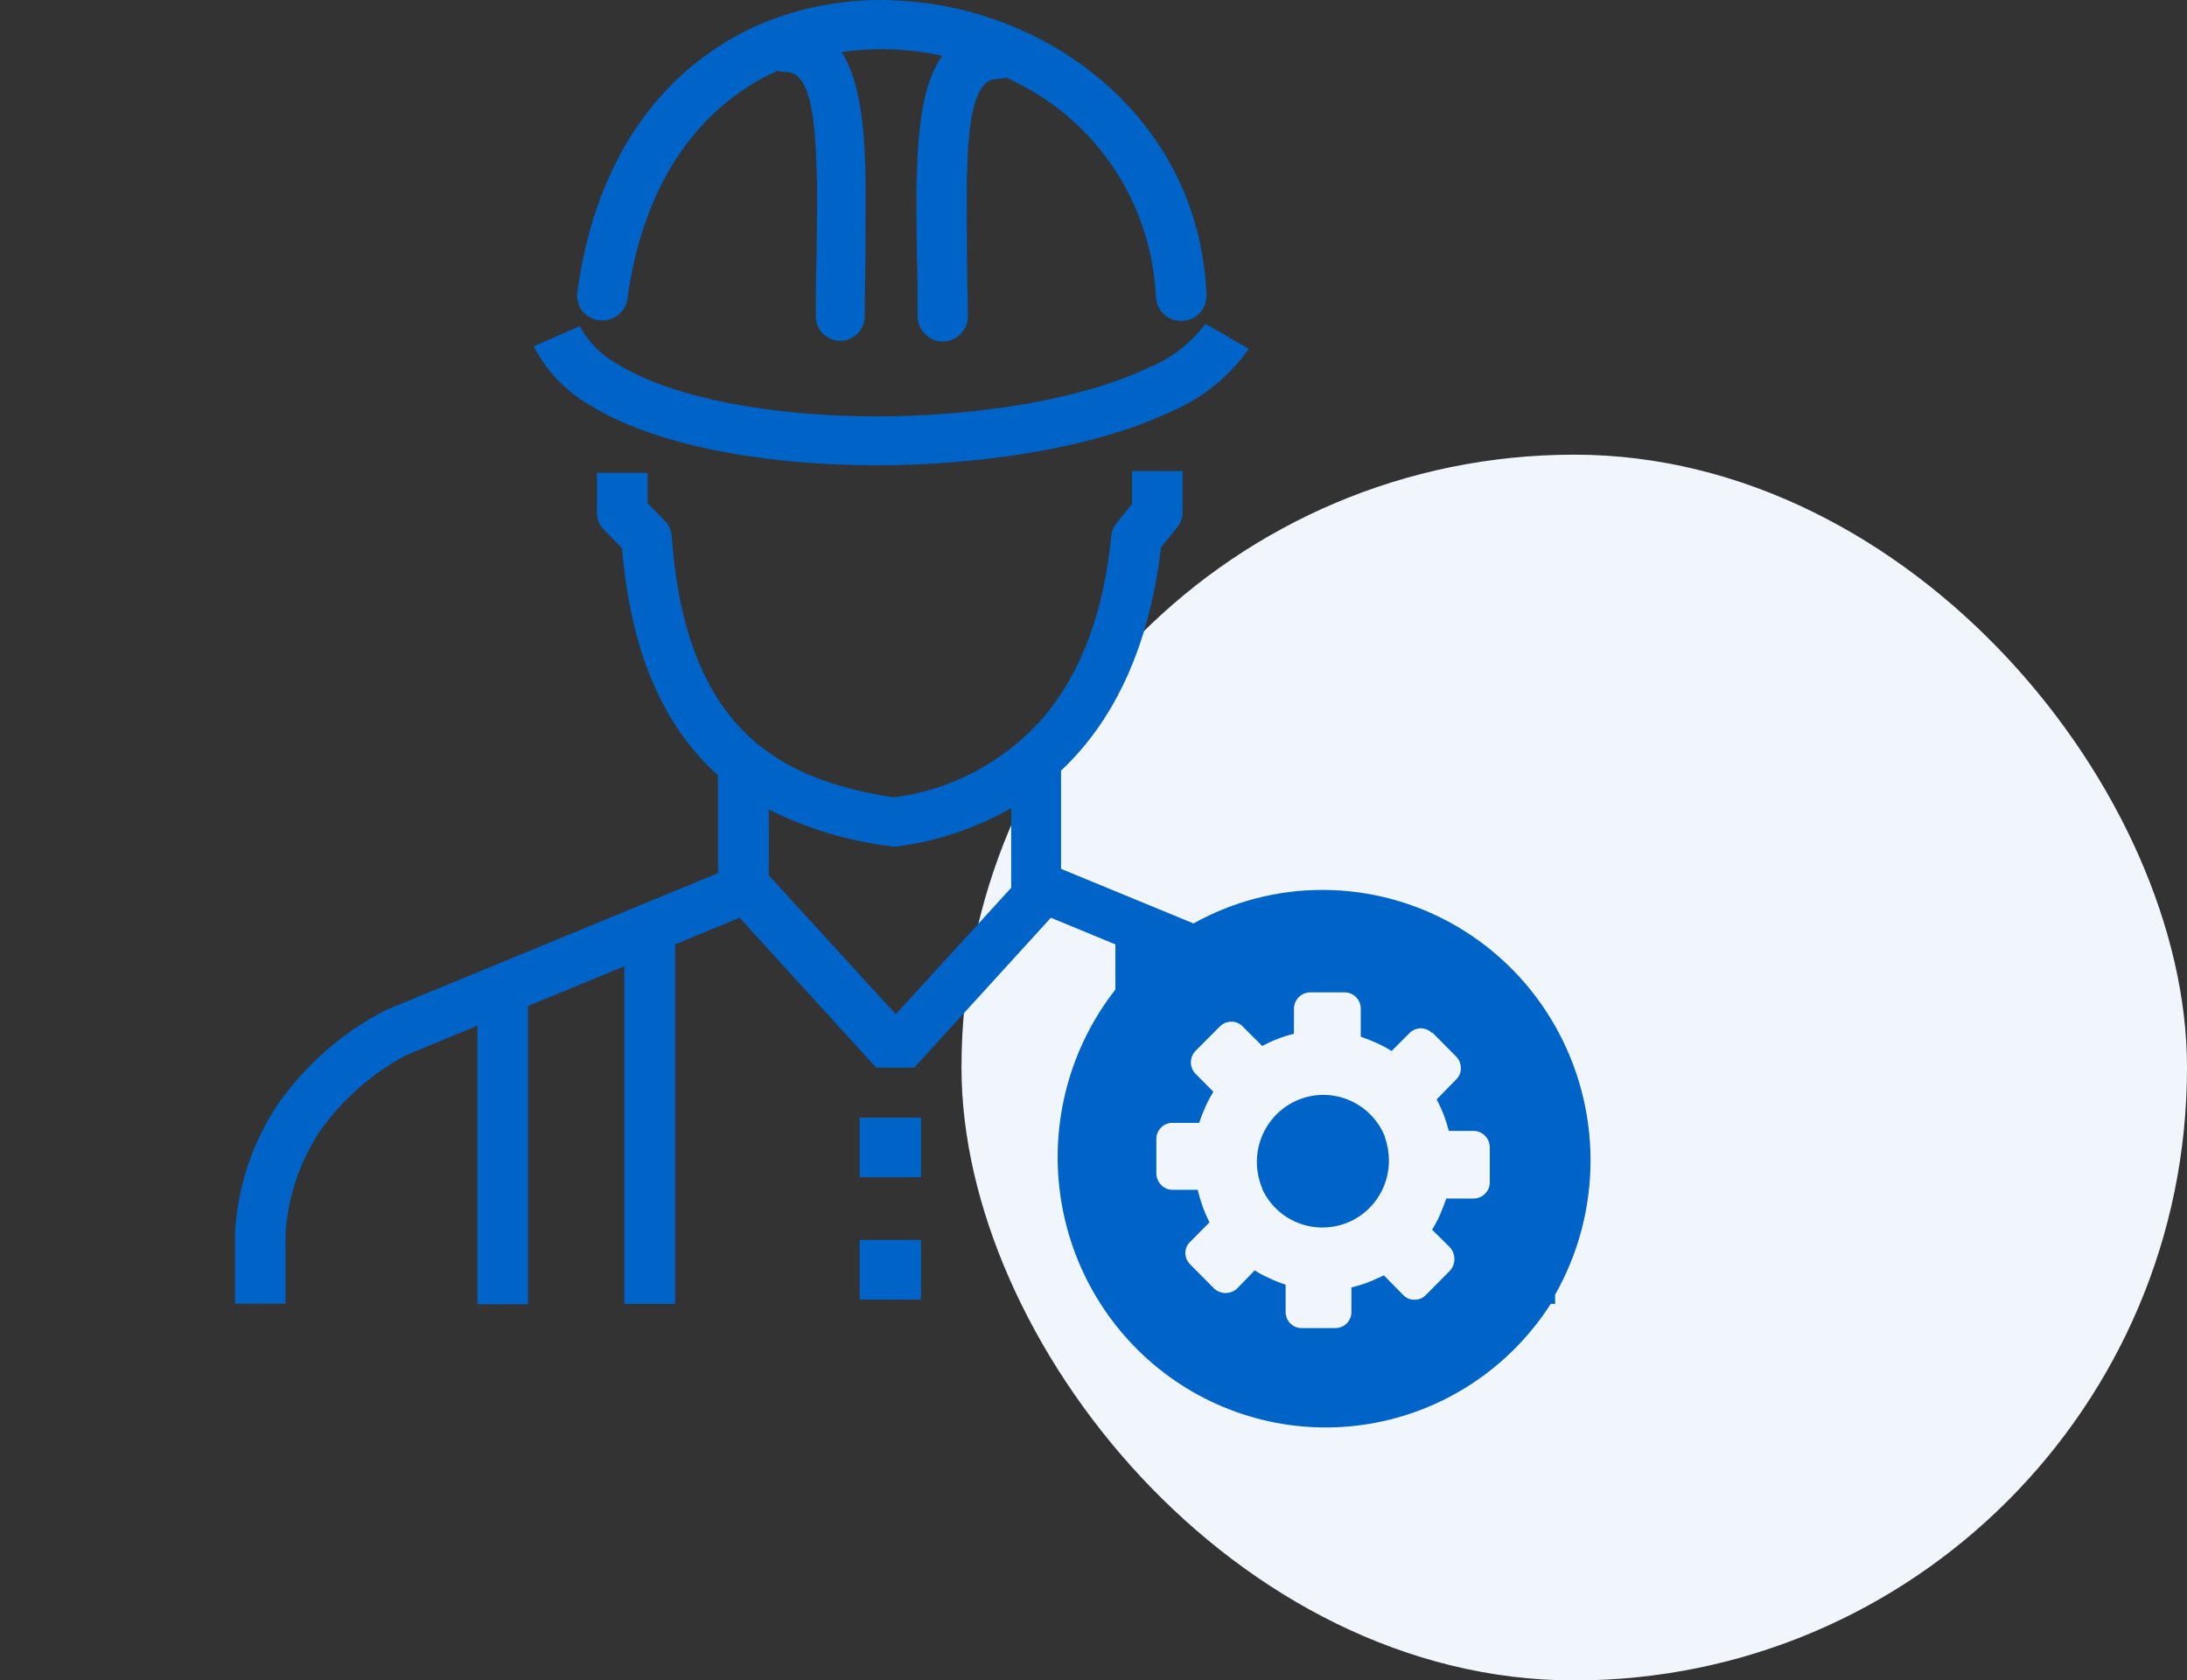
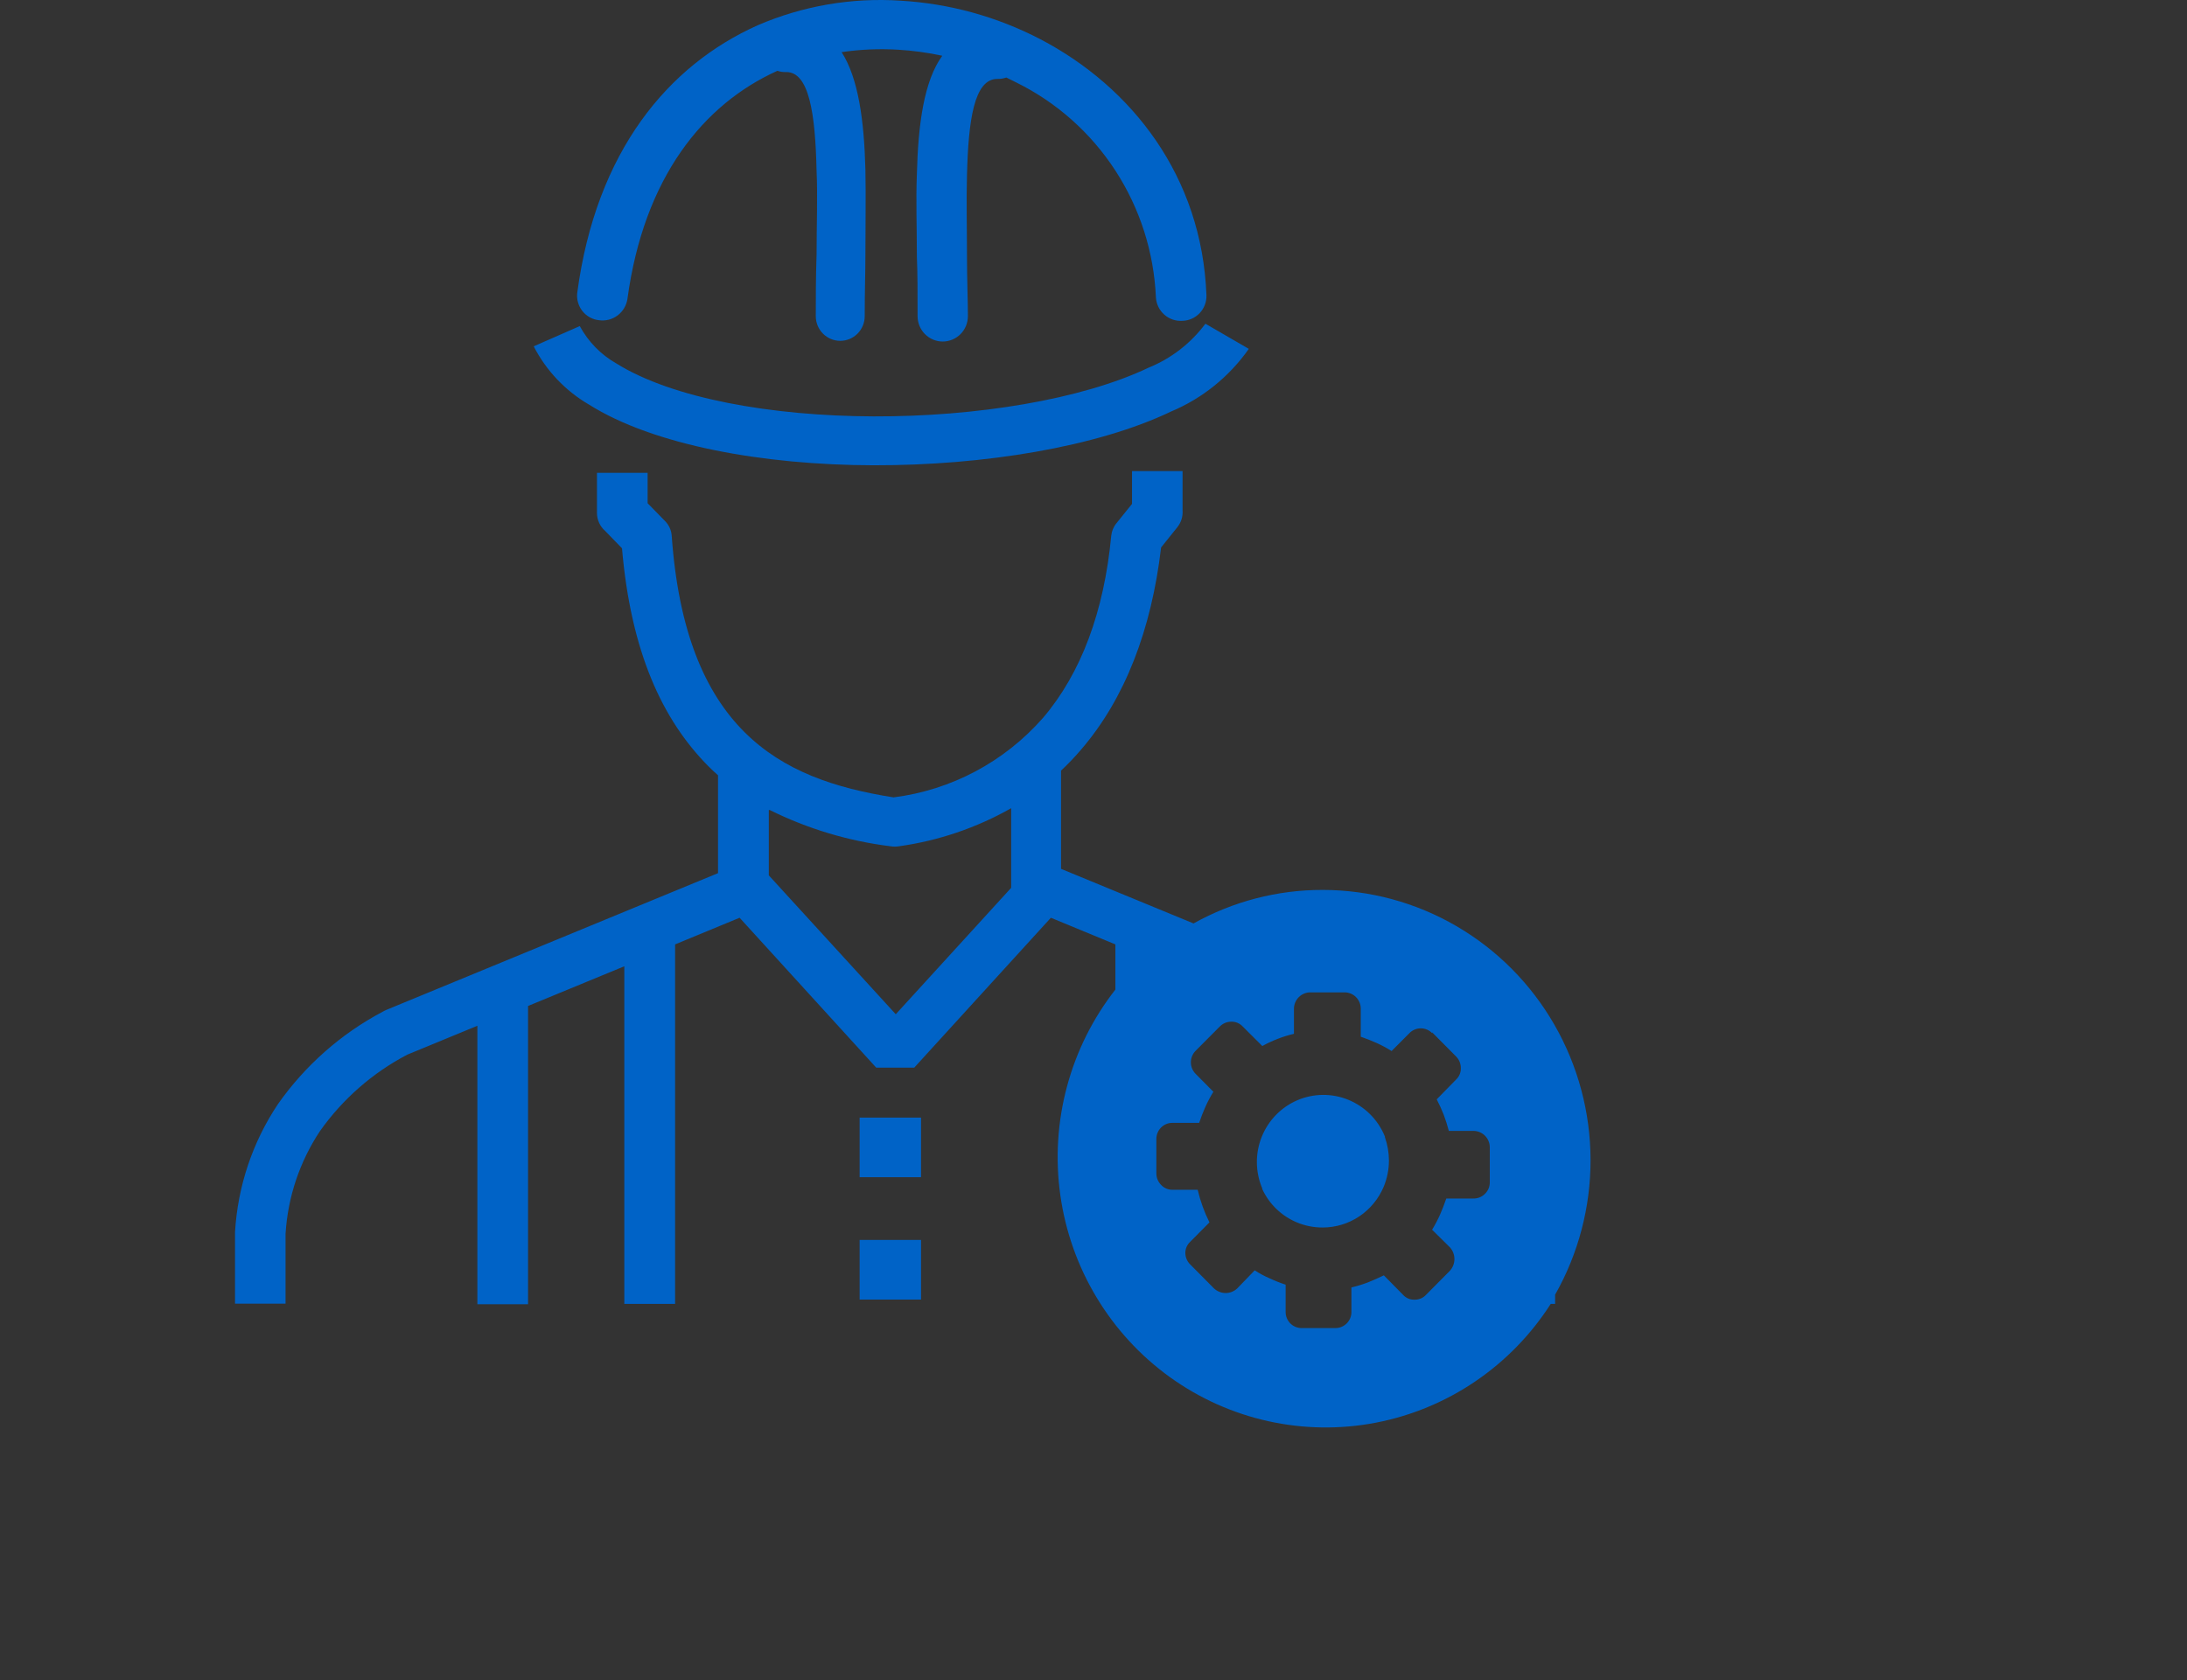
<svg xmlns="http://www.w3.org/2000/svg" width="121" height="93" viewBox="0 0 121 93" fill="none">
  <rect x="0" y="0" width="121" height="93" fill="#333333" stroke="none" />
-   <rect x="53.197" y="25.163" width="67.803" height="67.837" rx="33.902" fill="#F1F6FD" />
  <path d="M61.711 54.766V52.266L58.142 50.791L50.581 59.088H48.48L40.92 50.791L37.351 52.266V72.16H34.541V53.477L29.215 55.674V72.179H26.412V56.769L22.536 58.367C20.623 59.368 18.971 60.812 17.715 62.58C16.585 64.275 15.924 66.243 15.799 68.281V72.147H13.003V68.281C12.999 68.251 12.999 68.221 13.003 68.191C13.151 65.657 13.971 63.21 15.378 61.105C16.884 58.962 18.871 57.209 21.176 55.99C21.24 55.951 21.304 55.925 21.368 55.893L39.726 48.323V42.905C39.543 42.746 39.364 42.579 39.19 42.403C36.635 39.826 34.905 36.064 34.413 30.343L33.487 29.389C33.344 29.266 33.229 29.113 33.15 28.941C33.071 28.768 33.029 28.581 33.028 28.391V26.168H35.831V27.85L36.782 28.823C37.01 29.046 37.146 29.347 37.165 29.666C37.542 34.956 39.011 38.344 41.188 40.515C43.366 42.686 46.207 43.62 49.438 44.129C52.63 43.726 55.568 42.164 57.701 39.736C59.815 37.262 61.086 33.841 61.481 29.654C61.507 29.395 61.609 29.15 61.775 28.951L62.631 27.888V26.072H65.428V28.249C65.451 28.587 65.346 28.921 65.134 29.183L64.24 30.298C63.704 34.865 62.235 38.66 59.834 41.462C59.48 41.879 59.103 42.275 58.704 42.648V48.085L66.034 51.106C68.219 49.886 70.676 49.247 73.173 49.251C75.772 49.252 78.325 49.942 80.576 51.252C82.827 52.561 84.698 54.444 86.001 56.713C87.303 58.981 87.993 61.555 88 64.176C88.007 66.798 87.331 69.376 86.04 71.651V72.16H85.798C84.709 73.86 83.289 75.32 81.624 76.45C79.96 77.581 78.085 78.358 76.114 78.737C74.143 79.115 72.116 79.085 70.157 78.65C68.197 78.215 66.346 77.383 64.714 76.205C63.082 75.027 61.705 73.526 60.665 71.795C59.624 70.064 58.944 68.138 58.663 66.134C58.382 64.129 58.508 62.088 59.032 60.134C59.556 58.18 60.467 56.354 61.711 54.766ZM79.246 57.188C79.164 57.1 79.065 57.031 78.955 56.983C78.845 56.936 78.727 56.911 78.608 56.911C78.488 56.911 78.37 56.936 78.26 56.983C78.15 57.031 78.051 57.1 77.969 57.188L76.992 58.167C76.728 58 76.453 57.852 76.168 57.723C75.881 57.594 75.581 57.478 75.287 57.375V55.816C75.285 55.579 75.191 55.352 75.025 55.184C74.859 55.017 74.634 54.922 74.399 54.92H72.484C72.248 54.923 72.022 55.02 71.855 55.188C71.688 55.356 71.593 55.584 71.59 55.822V57.214C71.281 57.286 70.978 57.38 70.683 57.497C70.393 57.608 70.112 57.74 69.84 57.89L68.761 56.814C68.68 56.726 68.581 56.656 68.471 56.609C68.361 56.562 68.242 56.54 68.122 56.544C68.003 56.543 67.885 56.566 67.776 56.613C67.666 56.66 67.567 56.728 67.484 56.814L66.156 58.148C66.071 58.232 66.003 58.332 65.957 58.443C65.911 58.553 65.887 58.672 65.887 58.792C65.887 58.912 65.911 59.031 65.957 59.141C66.003 59.252 66.071 59.352 66.156 59.436L67.133 60.422C66.967 60.688 66.82 60.966 66.692 61.253C66.562 61.543 66.447 61.84 66.347 62.142H64.859C64.743 62.142 64.628 62.165 64.521 62.21C64.413 62.255 64.316 62.321 64.234 62.405C64.152 62.488 64.087 62.587 64.043 62.695C63.999 62.804 63.977 62.92 63.978 63.038V64.931C63.977 65.051 63.999 65.17 64.044 65.28C64.09 65.391 64.156 65.491 64.24 65.576C64.321 65.664 64.42 65.734 64.531 65.78C64.641 65.827 64.759 65.849 64.879 65.846H66.264C66.411 66.471 66.629 67.077 66.916 67.65L65.849 68.726C65.766 68.803 65.699 68.897 65.653 69.001C65.606 69.105 65.582 69.218 65.581 69.332C65.58 69.452 65.604 69.571 65.65 69.681C65.696 69.792 65.764 69.892 65.849 69.976L67.171 71.309C67.346 71.47 67.573 71.559 67.809 71.561C68.046 71.56 68.274 71.471 68.448 71.309L69.419 70.304C69.682 70.476 69.96 70.625 70.249 70.749C70.535 70.884 70.829 71 71.13 71.097V72.611C71.13 72.847 71.223 73.073 71.388 73.239C71.553 73.406 71.778 73.5 72.011 73.5H73.888C74.122 73.5 74.346 73.406 74.512 73.239C74.677 73.073 74.77 72.847 74.77 72.611V71.251C75.078 71.179 75.38 71.086 75.677 70.974C75.977 70.858 76.264 70.723 76.564 70.581L77.624 71.657C77.704 71.747 77.803 71.817 77.913 71.864C78.024 71.911 78.143 71.933 78.263 71.928C78.382 71.931 78.501 71.908 78.611 71.862C78.721 71.815 78.82 71.745 78.901 71.657L80.223 70.324C80.381 70.147 80.469 69.918 80.469 69.68C80.469 69.441 80.381 69.212 80.223 69.035L79.233 68.056C79.399 67.787 79.546 67.507 79.674 67.219C79.802 66.927 79.916 66.63 80.019 66.329H81.526C81.644 66.331 81.762 66.308 81.871 66.263C81.981 66.217 82.081 66.15 82.164 66.065C82.249 65.982 82.316 65.881 82.361 65.771C82.406 65.66 82.428 65.541 82.426 65.421V63.488C82.423 63.251 82.328 63.025 82.163 62.857C81.997 62.688 81.773 62.592 81.538 62.587H80.159C80.081 62.285 79.987 61.989 79.878 61.697C79.764 61.405 79.634 61.119 79.489 60.841L80.555 59.752C80.643 59.671 80.713 59.571 80.76 59.46C80.806 59.348 80.828 59.228 80.823 59.108C80.823 58.988 80.799 58.869 80.754 58.758C80.707 58.648 80.64 58.547 80.555 58.463L79.233 57.13L79.246 57.188ZM76.622 62.889V62.934C76.768 63.348 76.844 63.784 76.845 64.223C76.846 64.721 76.748 65.213 76.558 65.672C76.277 66.344 75.806 66.916 75.204 67.319C74.602 67.721 73.895 67.935 73.173 67.934C72.685 67.935 72.201 67.839 71.749 67.65C70.904 67.298 70.22 66.638 69.834 65.801V65.763C69.644 65.314 69.544 64.832 69.539 64.345C69.534 63.858 69.624 63.374 69.805 62.922C69.985 62.469 70.252 62.057 70.59 61.709C70.928 61.361 71.331 61.083 71.775 60.892C72.219 60.701 72.697 60.6 73.18 60.595C73.663 60.59 74.142 60.681 74.591 60.863C75.039 61.045 75.447 61.314 75.793 61.655C76.138 61.996 76.413 62.402 76.602 62.851L76.622 62.889ZM43.474 3.987C43.318 3.994 43.162 3.97 43.014 3.917C38.928 5.759 35.627 9.805 34.713 16.55C34.657 16.913 34.461 17.239 34.168 17.458C33.876 17.678 33.51 17.772 33.149 17.722C32.971 17.705 32.798 17.652 32.64 17.566C32.483 17.48 32.343 17.364 32.23 17.224C32.118 17.084 32.033 16.922 31.983 16.749C31.932 16.576 31.916 16.394 31.936 16.215C32.983 8.355 36.98 3.607 41.923 1.398C44.415 0.323 47.123 -0.143 49.828 0.038C52.525 0.195 55.16 0.921 57.561 2.171C62.618 4.818 66.501 9.76 66.749 16.344C66.755 16.526 66.724 16.707 66.659 16.876C66.594 17.046 66.496 17.201 66.372 17.332C66.247 17.463 66.097 17.569 65.932 17.641C65.767 17.713 65.589 17.752 65.409 17.755C65.046 17.778 64.69 17.655 64.417 17.413C64.144 17.172 63.977 16.831 63.953 16.466C63.846 13.966 63.073 11.54 61.714 9.446C60.355 7.352 58.462 5.666 56.233 4.567L55.677 4.29C55.517 4.346 55.348 4.372 55.179 4.368C53.902 4.368 53.576 6.622 53.5 9.708C53.461 11.087 53.5 12.607 53.5 14.16C53.5 15.397 53.551 16.659 53.551 17.497C53.551 17.869 53.404 18.227 53.143 18.49C52.882 18.753 52.528 18.901 52.159 18.901C51.789 18.901 51.435 18.753 51.174 18.49C50.913 18.227 50.767 17.869 50.767 17.497C50.767 16.131 50.767 15.158 50.728 14.205C50.728 12.614 50.671 11.068 50.728 9.637C50.798 6.854 51.124 4.483 52.133 3.085C51.321 2.91 50.497 2.798 49.668 2.75C48.632 2.689 47.592 2.734 46.565 2.886C47.491 4.335 47.81 6.661 47.88 9.386C47.912 10.861 47.88 12.472 47.88 14.121C47.88 15.107 47.842 16.105 47.842 17.497C47.842 17.859 47.699 18.206 47.446 18.463C47.192 18.719 46.847 18.863 46.488 18.863C46.129 18.863 45.785 18.719 45.531 18.463C45.277 18.206 45.135 17.859 45.135 17.497C45.135 16.627 45.135 15.345 45.179 14.076C45.179 12.459 45.243 10.855 45.179 9.457C45.109 6.294 44.771 3.955 43.474 3.987ZM42.536 44.832V48.446L49.56 56.131L55.945 49.135V44.728C54.025 45.816 51.92 46.531 49.739 46.835C49.584 46.861 49.427 46.861 49.272 46.835C46.946 46.549 44.683 45.869 42.58 44.825L42.536 44.832ZM32.076 18.044C32.547 18.914 33.25 19.633 34.107 20.119C37.217 22.052 42.689 23.024 48.334 23.044C53.978 23.063 59.828 22.122 63.557 20.344C64.801 19.838 65.885 18.998 66.692 17.916L69.093 19.307C68.012 20.847 66.522 22.048 64.796 22.773C60.69 24.738 54.425 25.762 48.327 25.75C42.229 25.737 36.157 24.641 32.581 22.387C31.279 21.629 30.22 20.511 29.528 19.166L32.083 18.044H32.076ZM47.561 61.852H50.958V65.15H47.561V61.852ZM47.561 68.623H50.958V71.921H47.561V68.617V68.623Z" fill="#0063C7" />
</svg>